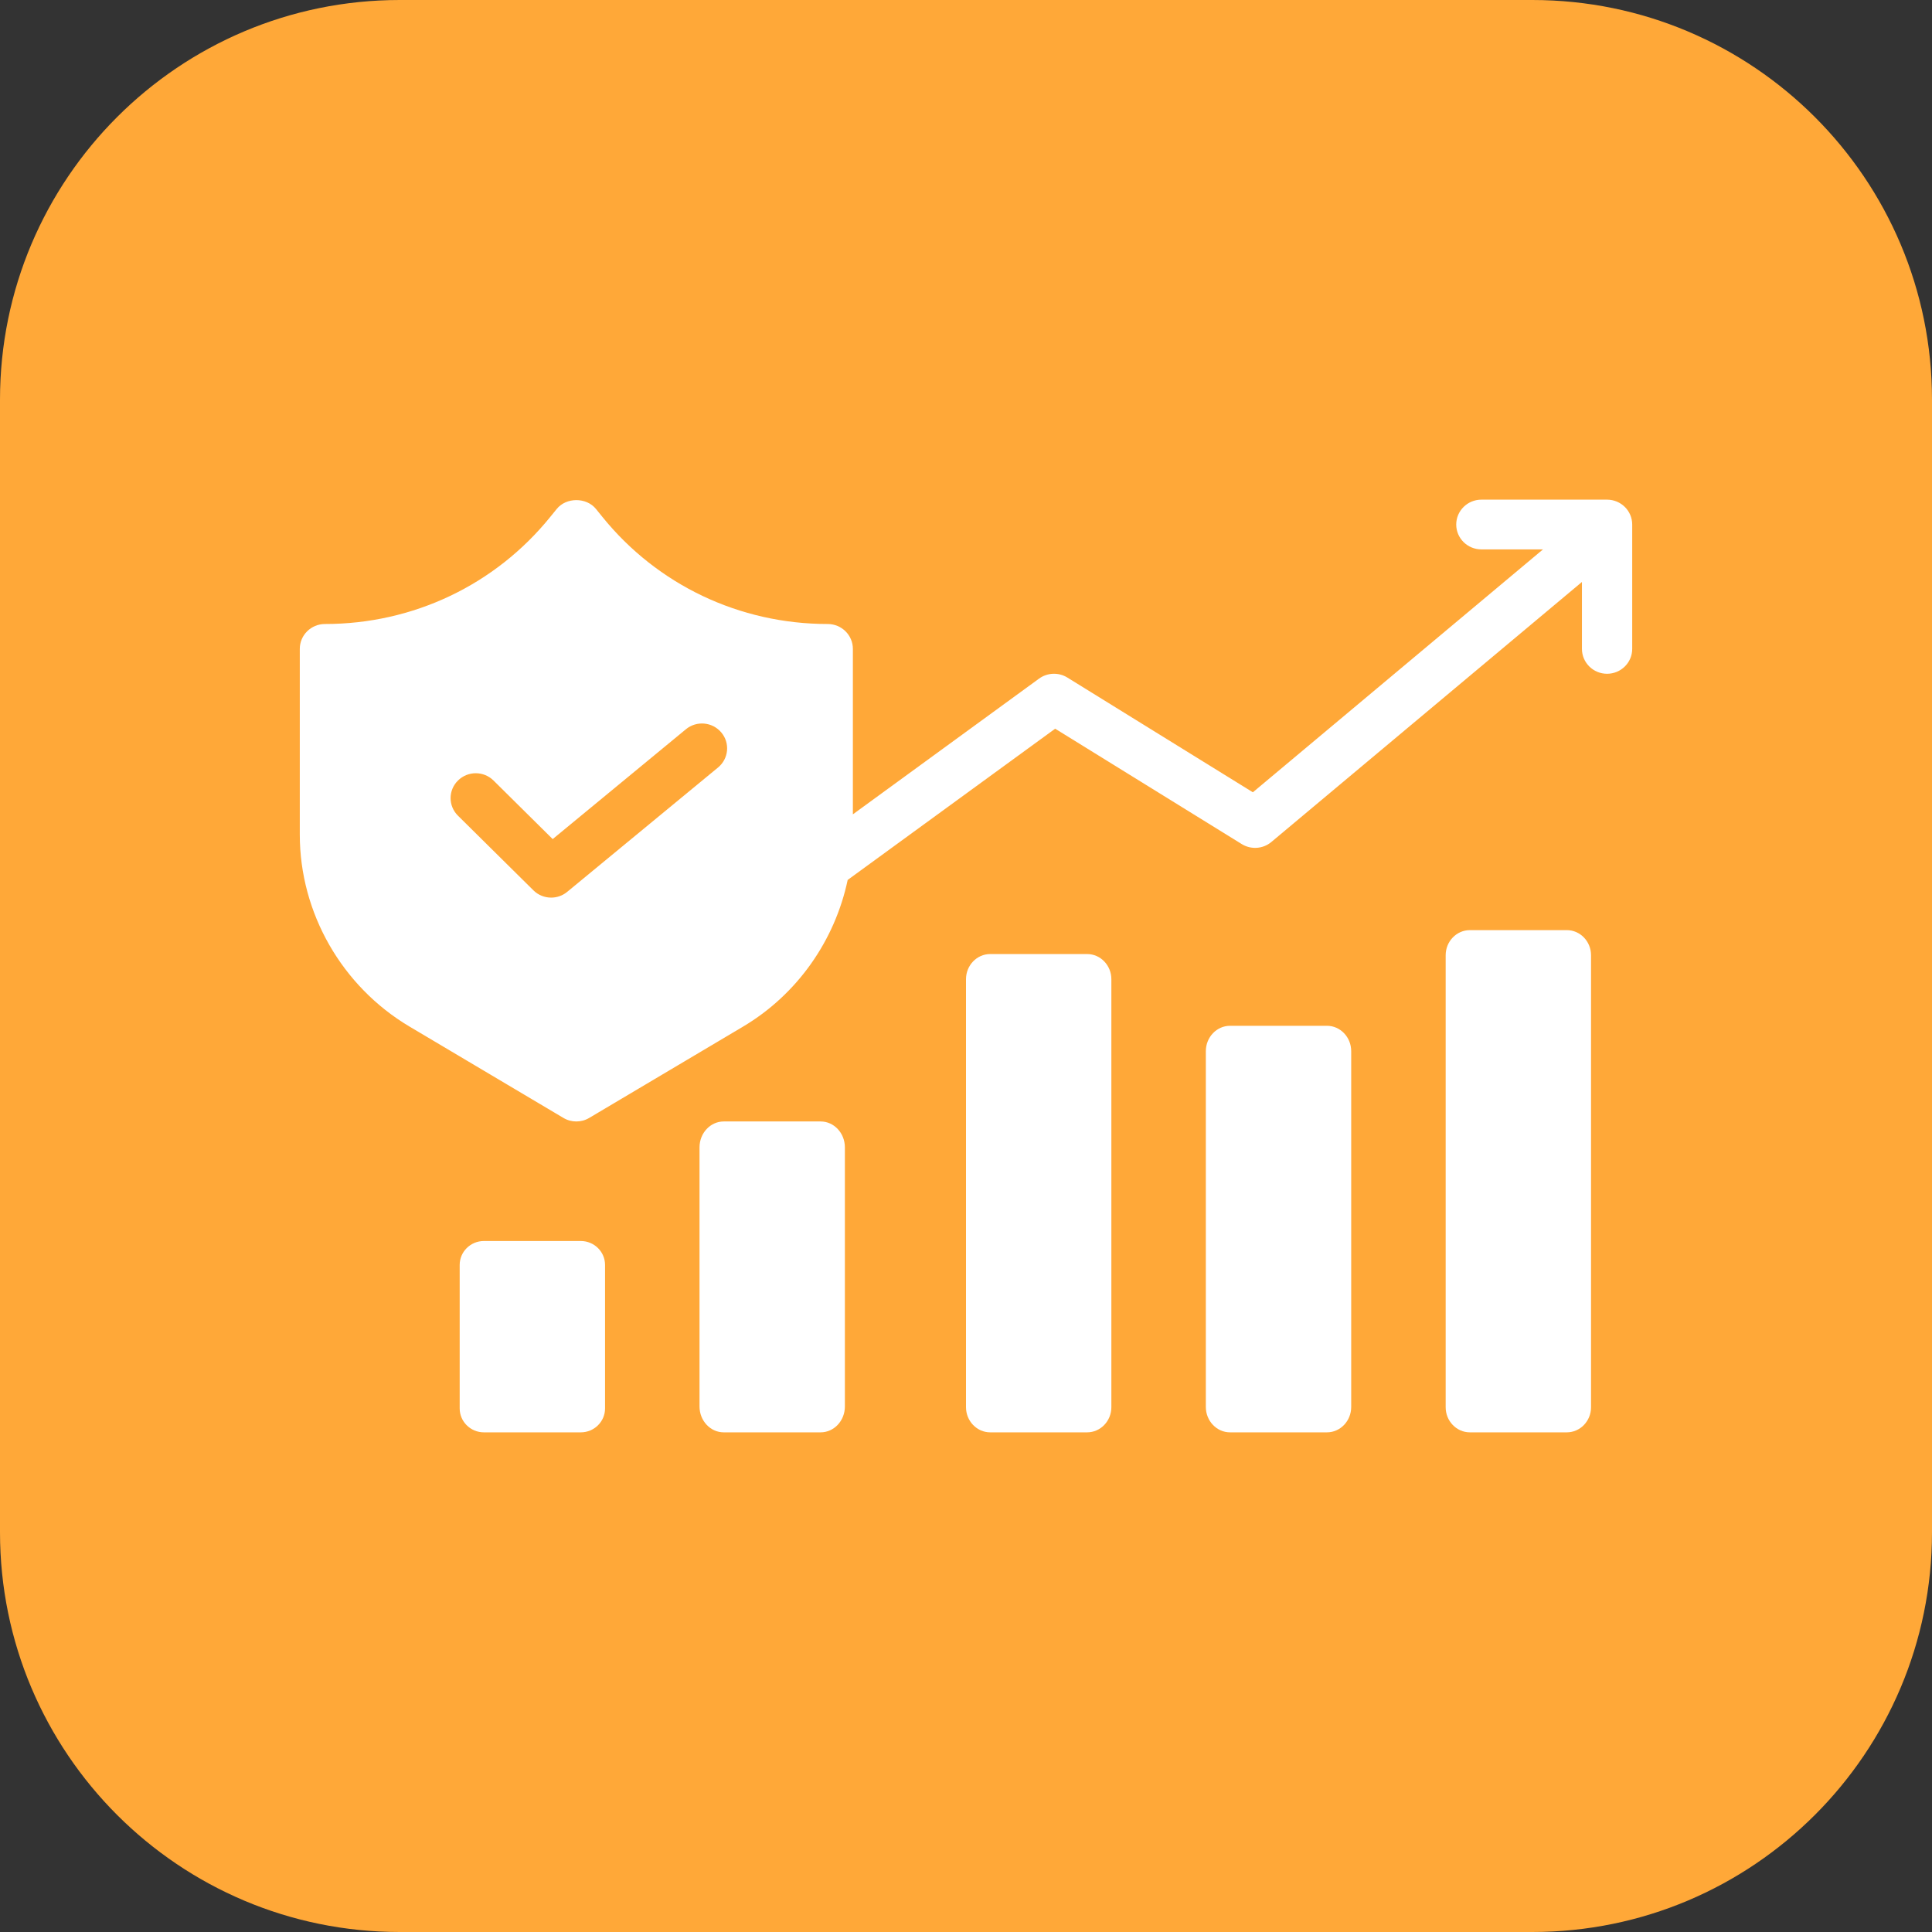
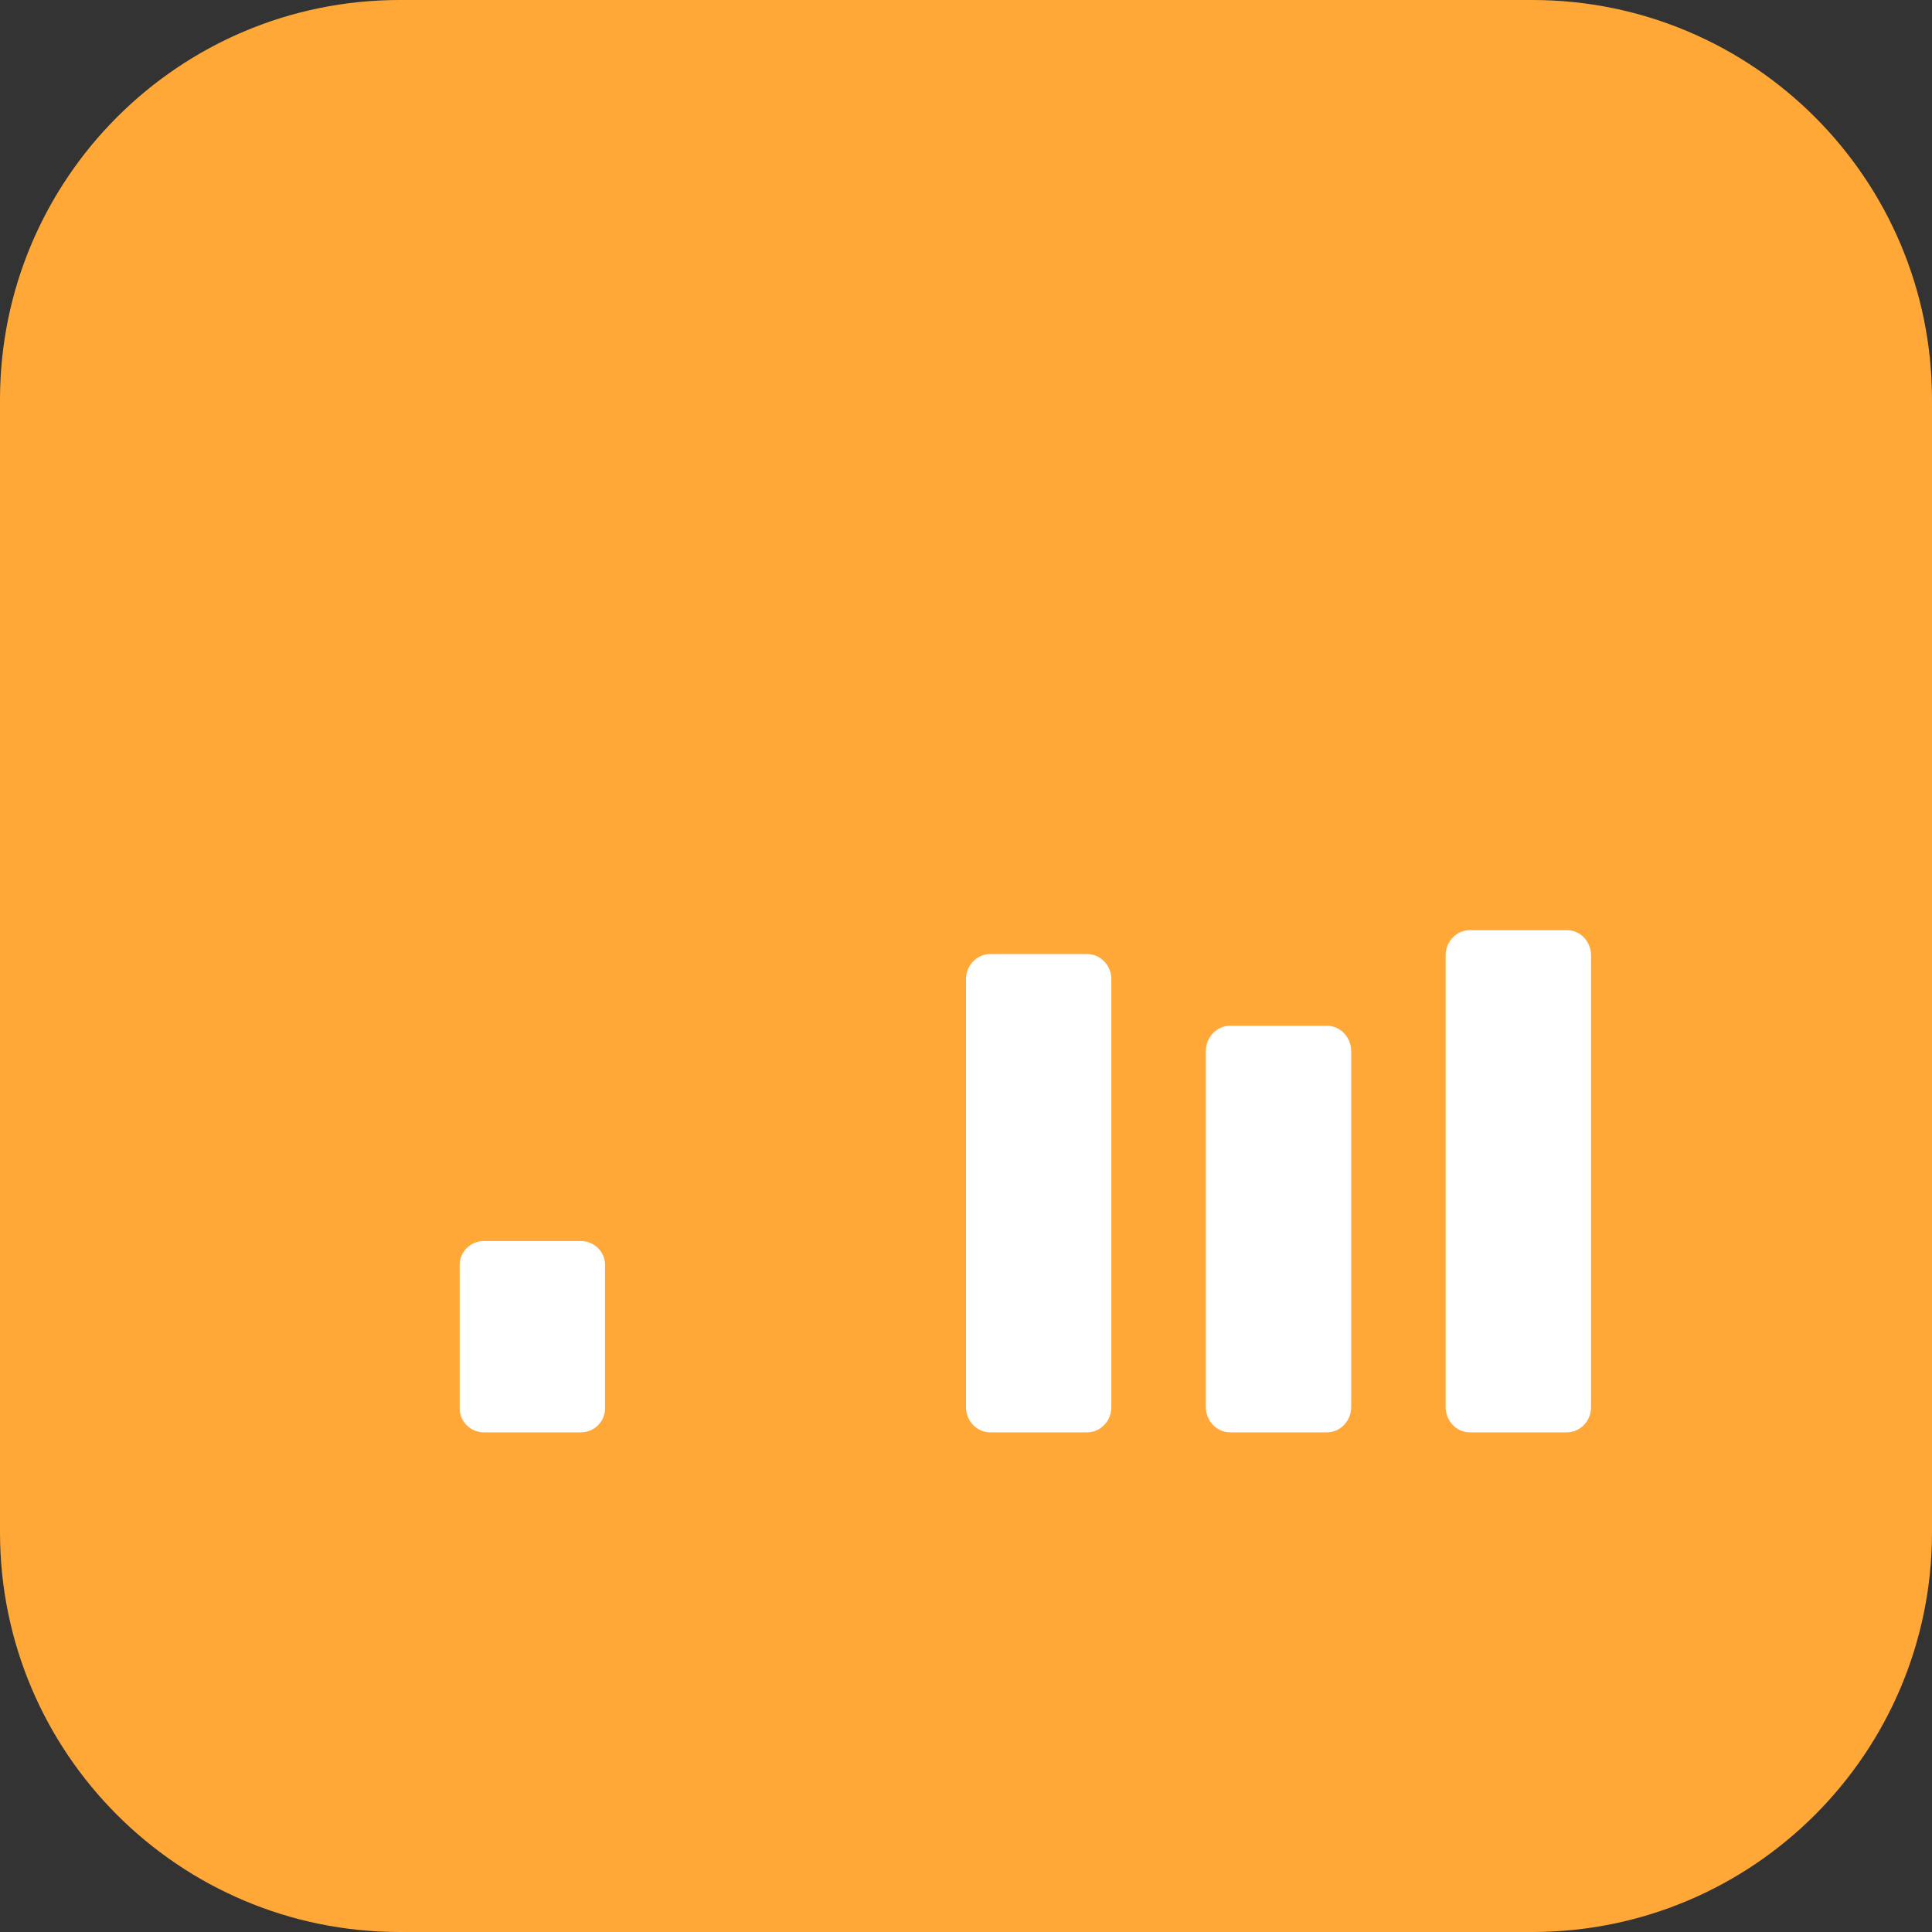
<svg xmlns="http://www.w3.org/2000/svg" version="1.1" width="58px" height="58px" viewBox="0 0 58.0 58.0">
  <rect x="0" y="0" width="58.0" height="58.0" fill="#333333" stroke="none" />
  <defs>
    <clipPath id="i0">
      <path d="M1440,0 L1440,7147 L0,7147 L0,0 L1440,0 Z" />
    </clipPath>
    <clipPath id="i1">
      <path d="M46,0 C52.627,2.89253516e-15 58,5.373 58,12 L58,46 C58,52.627 52.627,58 46,58 L12,58 C5.373,58 1.97843204e-15,52.627 0,46 L0,12 C-2.58798134e-15,5.373 5.373,-5.58920087e-16 12,0 L46,0 Z" />
    </clipPath>
    <clipPath id="i2">
      <path d="M3.636,0 C4.038,0 4.364,0.322 4.364,0.718 L4.364,5.026 C4.364,5.422 4.038,5.744 3.636,5.744 L0.727,5.744 C0.326,5.744 0,5.422 0,5.026 L0,0.718 C0,0.322 0.326,0 0.727,0 Z" />
    </clipPath>
    <clipPath id="i3">
      <path d="M3.636,0 C4.038,0 4.364,0.349 4.364,0.778 L4.364,8.556 C4.364,8.985 4.038,9.333 3.636,9.333 L0.727,9.333 C0.326,9.333 0,8.985 0,8.556 L0,0.778 C0,0.349 0.326,0 0.727,0 Z" />
    </clipPath>
    <clipPath id="i4">
      <path d="M3.636,0 C4.038,0 4.364,0.339 4.364,0.756 L4.364,13.603 C4.364,14.02 4.038,14.359 3.636,14.359 L0.727,14.359 C0.326,14.359 0,14.02 0,13.603 L0,0.756 C0,0.339 0.326,0 0.727,0 Z" />
    </clipPath>
    <clipPath id="i5">
      <path d="M3.636,0 C4.038,0 4.364,0.342 4.364,0.763 L4.364,11.442 C4.364,11.863 4.038,12.205 3.636,12.205 L0.727,12.205 C0.326,12.205 0,11.863 0,11.442 L0,0.763 C0,0.342 0.326,0 0.727,0 Z" />
    </clipPath>
    <clipPath id="i6">
      <path d="M3.636,0 C4.038,0 4.364,0.338 4.364,0.754 L4.364,14.323 C4.364,14.739 4.038,15.077 3.636,15.077 L0.727,15.077 C0.326,15.077 0,14.739 0,14.323 L0,0.754 C0,0.338 0.326,0 0.727,0 Z" />
    </clipPath>
    <clipPath id="i7">
      <path d="M39.245,0 C39.662,0 40,0.335 40,0.747 L40,4.48 C40,4.892 39.662,5.227 39.245,5.227 C38.829,5.227 38.491,4.892 38.491,4.48 L38.491,2.471 L29.167,10.277 C28.917,10.487 28.558,10.512 28.28,10.341 L22.677,6.876 L16.448,11.416 C16.064,13.231 14.94,14.85 13.306,15.82 L8.69,18.56 C8.57,18.632 8.436,18.667 8.301,18.667 C8.167,18.667 8.033,18.632 7.913,18.56 L3.297,15.82 C1.263,14.613 0,12.405 0,10.058 L0,4.48 C0,4.068 0.338,3.733 0.755,3.733 C3.402,3.733 5.869,2.56 7.522,0.515 L7.713,0.28 C7.999,-0.075 8.606,-0.075 8.892,0.28 L9.082,0.515 C10.735,2.56 13.202,3.733 15.849,3.733 C16.266,3.733 16.604,4.068 16.604,4.48 L16.604,9.447 L22.194,5.372 C22.443,5.191 22.78,5.178 23.042,5.34 L28.612,8.785 L37.322,1.493 L35.472,1.493 C35.055,1.493 34.717,1.159 34.717,0.747 C34.717,0.335 35.055,0 35.472,0 Z M12.654,6.989 C12.386,6.671 11.911,6.629 11.591,6.893 L7.592,10.19 L5.816,8.432 C5.521,8.14 5.044,8.14 4.749,8.432 C4.453,8.724 4.453,9.196 4.749,9.488 L7.013,11.728 C7.159,11.873 7.352,11.947 7.546,11.947 C7.718,11.947 7.889,11.889 8.029,11.773 L12.557,8.04 C12.877,7.776 12.921,7.305 12.654,6.989 Z" />
    </clipPath>
  </defs>
  <g transform="translate(-761.0 -1082.0)">
    <g clip-path="url(#i0)">
      <g transform="translate(-294.0 48.0)">
        <g transform="translate(391.0 1022.0)">
          <g transform="translate(631.0 12.0)">
            <g transform="translate(33.0 0.0)">
              <g clip-path="url(#i1)">
                <polygon points="0,0 58,0 58,58 0,58 0,0" stroke="none" fill="#FFA838" />
              </g>
              <g transform="translate(9.0 15.0)">
                <g transform="translate(4.8 22.256)">
                  <g clip-path="url(#i2)">
                    <polygon points="0,0 4.364,0 4.364,5.744 0,5.744 0,0" stroke="none" fill="#FFFFFF" />
                  </g>
                </g>
                <g transform="translate(12 18.667)">
                  <g clip-path="url(#i3)">
-                     <polygon points="0,0 4.364,0 4.364,9.333 0,9.333 0,0" stroke="none" fill="#FFFFFF" />
-                   </g>
+                     </g>
                </g>
                <g transform="translate(20.0 13.641)">
                  <g clip-path="url(#i4)">
                    <polygon points="0,0 4.364,0 4.364,14.359 0,14.359 0,0" stroke="none" fill="#FFFFFF" />
                  </g>
                </g>
                <g transform="translate(27.2 15.795)">
                  <g clip-path="url(#i5)">
                    <polygon points="0,0 4.364,0 4.364,12.205 0,12.205 0,0" stroke="none" fill="#FFFFFF" />
                  </g>
                </g>
                <g transform="translate(34.4 12.923)">
                  <g clip-path="url(#i6)">
                    <polygon points="0,0 4.364,0 4.364,15.077 0,15.077 0,0" stroke="none" fill="#FFFFFF" />
                  </g>
                </g>
                <g clip-path="url(#i7)">
-                   <polygon points="0,0 40,0 40,18.667 0,18.667 0,0" stroke="none" fill="#FFFFFF" />
-                 </g>
+                   </g>
              </g>
            </g>
          </g>
        </g>
      </g>
    </g>
  </g>
</svg>